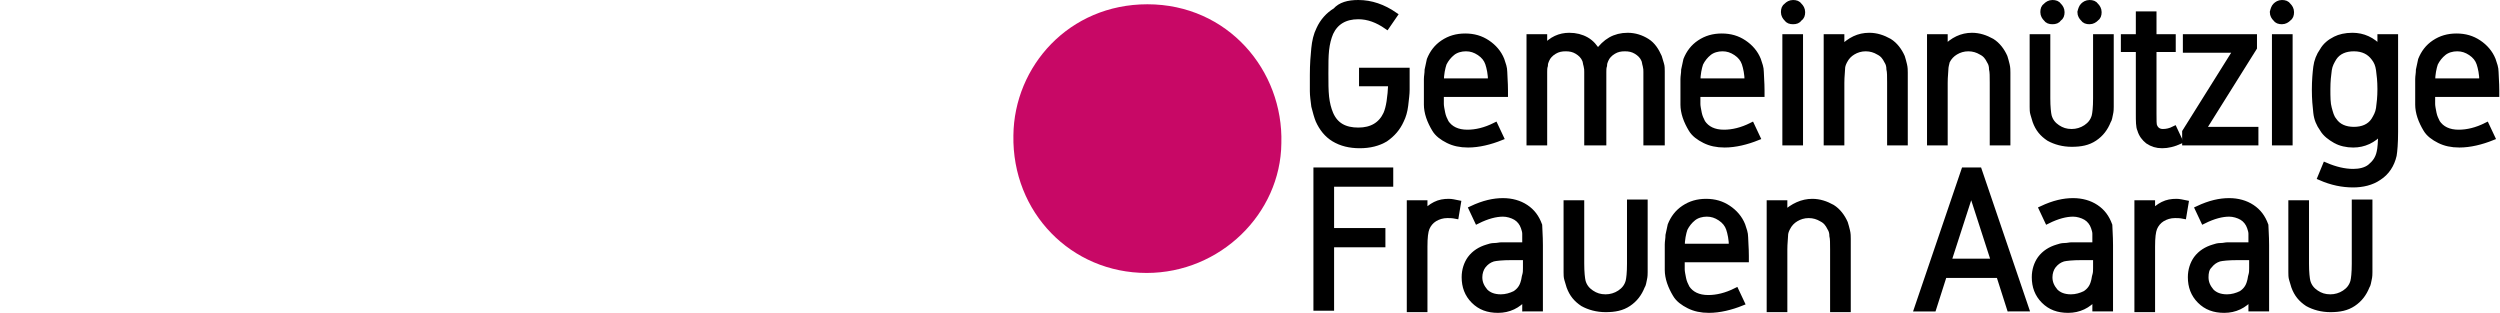
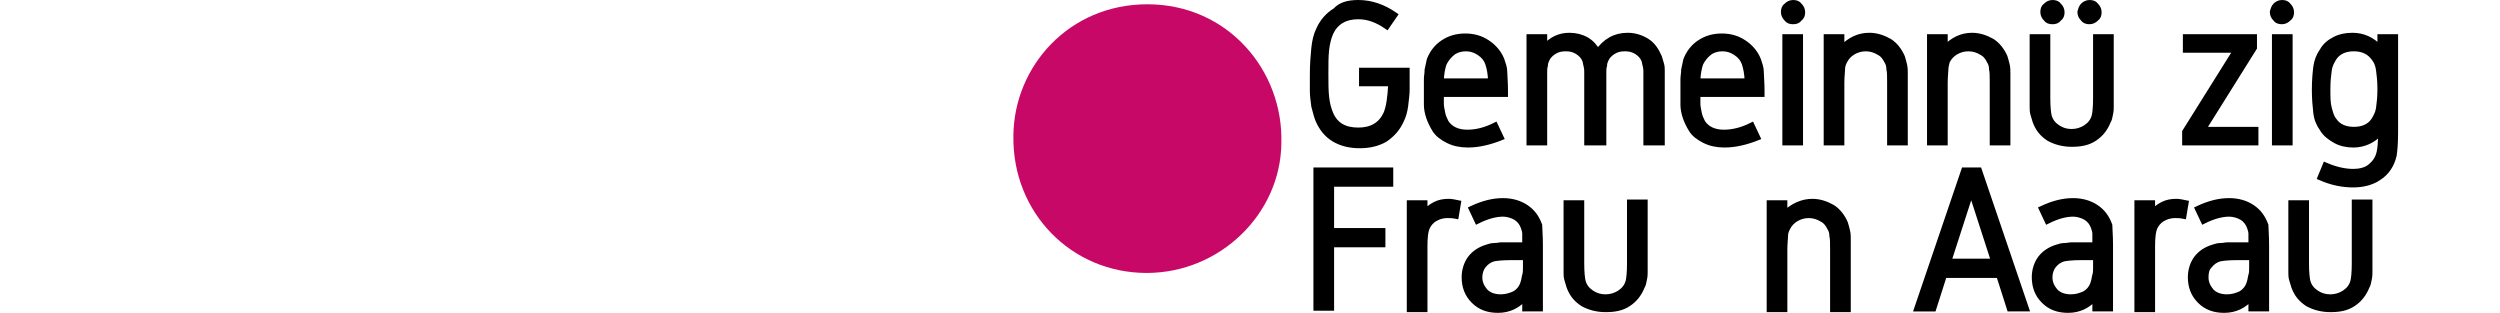
<svg xmlns="http://www.w3.org/2000/svg" version="1.1" id="Ebene_1" x="0px" y="0px" viewBox="0 0 350.8 43.9" style="enable-background:new 0 0 350.8 43.9;" xml:space="preserve">
  <style type="text/css">
	.st0{fill:#C80866;}
	.st1{stroke:#000000;stroke-width:0.8;stroke-miterlimit:10;}
</style>
  <g id="bildmarke">
    <g>
      <path class="st0" d="M160.9,38.3c-10.6,0-18.9-8.5-18.7-19.3C142.3,9.3,150,0.6,161,0.6c11.3,0,19.1,9.3,18.8,19.5    C179.7,30,171.2,38.3,160.9,38.3" />
    </g>
  </g>
  <g id="textmarke">
    <g>
      <g>
        <path class="st1" d="M190.6,0.4c1.8,0,3.5,0.6,5.1,1.7l-1.1,1.6c-1.3-0.9-2.6-1.4-4-1.4c-1.9,0-3.2,0.8-3.9,2.3     c-0.3,0.7-0.5,1.5-0.6,2.4c-0.1,0.9-0.1,2-0.1,3.3s0,2.4,0.1,3.3c0.1,0.9,0.3,1.7,0.6,2.4c0.7,1.6,2,2.3,3.9,2.3     c1.9,0,3.2-0.8,3.9-2.3c0.4-0.9,0.6-2.3,0.7-4.3h-4.1V9.9h6.3c0,1.1,0,2,0,2.7c0,0.6-0.1,1.3-0.2,2.2c-0.1,0.8-0.3,1.5-0.6,2.1     c-0.5,1.1-1.2,1.9-2.2,2.6c-1,0.6-2.2,0.9-3.6,0.9c-1.4,0-2.6-0.3-3.6-0.9c-1-0.6-1.7-1.5-2.2-2.6c-0.2-0.5-0.4-1.2-0.6-2     c-0.1-0.8-0.2-1.5-0.2-2.1c0-0.6,0-1.4,0-2.3c0-1.5,0.1-2.7,0.2-3.7c0.1-1,0.3-1.9,0.7-2.7c0.5-1.1,1.3-2,2.3-2.6     C188.1,0.7,189.2,0.4,190.6,0.4z" />
        <path class="st1" d="M206,20.3c-1.1,0-2-0.2-2.8-0.6c-0.8-0.4-1.5-0.9-1.9-1.6c-0.3-0.5-0.6-1.1-0.8-1.7s-0.3-1.2-0.3-1.7     c0-0.5,0-1.1,0-2c0-0.7,0-1.2,0-1.6c0-0.4,0.1-0.8,0.1-1.3c0.1-0.5,0.2-1,0.3-1.4c0.4-1,1-1.8,1.9-2.4c0.9-0.6,1.9-0.9,3.1-0.9     c1.2,0,2.2,0.3,3.1,0.9c0.9,0.6,1.6,1.4,2,2.4c0.2,0.6,0.4,1.1,0.4,1.7c0,0.6,0.1,1.4,0.1,2.6v0.5h-9c0,0.6,0,1.1,0,1.4     s0.1,0.8,0.2,1.3c0.1,0.5,0.3,0.9,0.5,1.3c0.6,0.9,1.6,1.4,3,1.4c1.2,0,2.5-0.3,3.9-1l0.8,1.7C209.1,19.9,207.5,20.3,206,20.3z      M209.2,11.4c0-1-0.2-1.9-0.4-2.5c-0.2-0.6-0.6-1.1-1.2-1.5c-0.6-0.4-1.2-0.6-1.9-0.6c-0.7,0-1.4,0.2-1.9,0.6s-0.9,0.9-1.2,1.5     c-0.2,0.6-0.4,1.5-0.4,2.5H209.2z" />
        <path class="st1" d="M224.8,20h-2.1v-8.7c0-0.6,0-1,0-1.2c0-0.3,0-0.5-0.1-0.9c-0.1-0.3-0.1-0.6-0.2-0.8     c-0.2-0.5-0.6-0.9-1.1-1.2c-0.5-0.3-1-0.4-1.6-0.4c-0.6,0-1.1,0.1-1.6,0.4c-0.5,0.3-0.9,0.7-1.1,1.2c-0.1,0.2-0.2,0.5-0.2,0.8     c-0.1,0.3-0.1,0.6-0.1,0.9c0,0.3,0,0.7,0,1.2V20h-2.1V5.2h2.1v1.5c1-1.2,2.2-1.7,3.5-1.7c0.9,0,1.7,0.2,2.4,0.6     c0.7,0.4,1.2,1,1.6,1.7c0.5-0.7,1.1-1.3,1.8-1.7c0.7-0.4,1.5-0.6,2.4-0.6c1,0,1.9,0.3,2.7,0.8s1.3,1.3,1.7,2.2     c0.1,0.3,0.2,0.7,0.3,1s0.1,0.7,0.1,1c0,0.3,0,0.7,0,1.2V20H231v-8.7c0-0.6,0-1,0-1.2c0-0.3,0-0.5-0.1-0.9     c-0.1-0.3-0.1-0.6-0.2-0.8c-0.2-0.5-0.6-0.9-1.1-1.2c-0.5-0.3-1-0.4-1.6-0.4c-0.6,0-1.1,0.1-1.6,0.4c-0.5,0.3-0.9,0.7-1.1,1.2     c-0.1,0.2-0.2,0.5-0.2,0.8c-0.1,0.3-0.1,0.6-0.1,0.9c0,0.3,0,0.7,0,1.2V20z" />
        <path class="st1" d="M242,20.3c-1.1,0-2-0.2-2.8-0.6c-0.8-0.4-1.5-0.9-1.9-1.6c-0.3-0.5-0.6-1.1-0.8-1.7s-0.3-1.2-0.3-1.7     c0-0.5,0-1.1,0-2c0-0.7,0-1.2,0-1.6c0-0.4,0.1-0.8,0.1-1.3c0.1-0.5,0.2-1,0.3-1.4c0.4-1,1-1.8,1.9-2.4c0.9-0.6,1.9-0.9,3.1-0.9     c1.2,0,2.2,0.3,3.1,0.9c0.9,0.6,1.6,1.4,2,2.4c0.2,0.6,0.4,1.1,0.4,1.7c0,0.6,0.1,1.4,0.1,2.6v0.5h-9c0,0.6,0,1.1,0,1.4     s0.1,0.8,0.2,1.3c0.1,0.5,0.3,0.9,0.5,1.3c0.6,0.9,1.6,1.4,3,1.4c1.2,0,2.5-0.3,3.9-1l0.8,1.7C245.1,19.9,243.5,20.3,242,20.3z      M245.2,11.4c0-1-0.2-1.9-0.4-2.5c-0.2-0.6-0.6-1.1-1.2-1.5c-0.6-0.4-1.2-0.6-1.9-0.6c-0.7,0-1.4,0.2-1.9,0.6s-0.9,0.9-1.2,1.5     c-0.2,0.6-0.4,1.5-0.4,2.5H245.2z" />
        <path class="st1" d="M250.7,0.8c0.2-0.2,0.5-0.4,0.9-0.4c0.4,0,0.7,0.1,0.9,0.4c0.2,0.2,0.4,0.5,0.4,0.9c0,0.4-0.1,0.7-0.4,0.9     C252.3,2.9,252,3,251.6,3c-0.4,0-0.7-0.1-0.9-0.4c-0.2-0.2-0.4-0.5-0.4-0.9C250.3,1.3,250.4,1,250.7,0.8z M252.6,20h-2.1V5.2h2.1     V20z" />
        <path class="st1" d="M262.3,5c1,0,1.9,0.3,2.8,0.8c0.8,0.5,1.4,1.3,1.8,2.2c0.1,0.3,0.2,0.7,0.3,1.1c0.1,0.4,0.1,0.8,0.1,1.1     c0,0.3,0,0.7,0,1.3V20h-2.1v-8.4c0-0.9,0-1.5-0.1-1.9c0-0.4-0.1-0.8-0.3-1.1c-0.3-0.6-0.6-1-1.2-1.3c-0.5-0.3-1.1-0.5-1.8-0.5     c-0.7,0-1.3,0.2-1.8,0.5c-0.5,0.3-0.9,0.7-1.2,1.3c-0.2,0.4-0.3,0.7-0.3,1.1c0,0.4-0.1,1-0.1,1.9V20h-2.1V5.2h2.1v1.6     C259.6,5.6,260.8,5,262.3,5z" />
        <path class="st1" d="M276.7,5c1,0,1.9,0.3,2.8,0.8c0.8,0.5,1.4,1.3,1.8,2.2c0.1,0.3,0.2,0.7,0.3,1.1c0.1,0.4,0.1,0.8,0.1,1.1     c0,0.3,0,0.7,0,1.3V20h-2.1v-8.4c0-0.9,0-1.5-0.1-1.9c0-0.4-0.1-0.8-0.3-1.1c-0.3-0.6-0.6-1-1.2-1.3c-0.5-0.3-1.1-0.5-1.8-0.5     c-0.7,0-1.3,0.2-1.8,0.5c-0.5,0.3-0.9,0.7-1.2,1.3C273.1,9,273,9.4,273,9.7c0,0.4-0.1,1-0.1,1.9V20h-2.1V5.2h2.1v1.6     C274,5.6,275.3,5,276.7,5z" />
        <path class="st1" d="M285.2,5.2h2.1v8.6c0,1.2,0.1,2.1,0.2,2.5c0.2,0.7,0.6,1.2,1.2,1.6c0.6,0.4,1.2,0.6,2,0.6     c0.7,0,1.4-0.2,2-0.6c0.6-0.4,1-0.9,1.2-1.6c0.1-0.4,0.2-1.2,0.2-2.5V5.2h2.1v8.7c0,0.5,0,0.9,0,1.1s0,0.6-0.1,1     c-0.1,0.4-0.1,0.7-0.3,1c-0.4,1-1,1.8-1.9,2.4c-0.9,0.6-1.9,0.8-3.2,0.8c-1.2,0-2.3-0.3-3.2-0.8c-0.9-0.6-1.5-1.3-1.9-2.4     c-0.1-0.3-0.2-0.7-0.3-1s-0.1-0.7-0.1-1s0-0.6,0-1.1V5.2z M287.1,0.8c0.2-0.2,0.5-0.4,0.9-0.4s0.7,0.1,0.9,0.4     c0.2,0.2,0.4,0.5,0.4,0.9c0,0.4-0.1,0.7-0.4,0.9C288.7,2.9,288.4,3,288,3s-0.7-0.1-0.9-0.4c-0.2-0.2-0.4-0.5-0.4-0.9     C286.7,1.3,286.8,1,287.1,0.8z M292.3,0.8c0.2-0.2,0.5-0.4,0.9-0.4c0.4,0,0.7,0.1,0.9,0.4c0.2,0.2,0.4,0.5,0.4,0.9     c0,0.4-0.1,0.7-0.4,0.9c-0.2,0.2-0.5,0.4-0.9,0.4c-0.4,0-0.7-0.1-0.9-0.4c-0.2-0.2-0.4-0.5-0.4-0.9C292,1.3,292.1,1,292.3,0.8z" />
-         <path class="st1" d="M300.1,15.9v-9H298V5.2h2.1V2h2.1v3.2h2.7v1.7h-2.7v9c0,1,0,1.6,0.1,1.8c0.2,0.5,0.6,0.8,1.2,0.8     c0.5,0,1-0.1,1.6-0.4l0.8,1.7c-0.9,0.4-1.7,0.6-2.5,0.6c-0.8,0-1.4-0.2-2-0.6c-0.5-0.4-0.9-0.9-1.1-1.6     C300.1,17.8,300.1,17,300.1,15.9z" />
        <path class="st1" d="M316.5,18.2V20h-9.9v-1.5l7.2-11.5h-7.1V5.2h9.6v1.5l-7.2,11.5H316.5z" />
        <path class="st1" d="M319.3,0.8c0.2-0.2,0.5-0.4,0.9-0.4c0.4,0,0.7,0.1,0.9,0.4c0.2,0.2,0.4,0.5,0.4,0.9c0,0.4-0.1,0.7-0.4,0.9     c-0.2,0.2-0.5,0.4-0.9,0.4c-0.4,0-0.7-0.1-0.9-0.4c-0.2-0.2-0.4-0.5-0.4-0.9C319,1.3,319.1,1,319.3,0.8z M321.3,20h-2.1V5.2h2.1     V20z" />
        <path class="st1" d="M330.1,5c1.5,0,2.8,0.6,3.9,1.8V5.2h2.1v13.3c0,1.6-0.1,2.7-0.2,3.3c-0.3,1.3-1,2.4-2.1,3.1     c-1,0.7-2.3,1-3.6,1c-1.5,0-3-0.3-4.6-1l0.7-1.7c1.4,0.6,2.7,0.9,3.9,0.9c0.9,0,1.8-0.2,2.4-0.7s1.1-1.1,1.3-2.1     c0.1-0.4,0.2-1.4,0.2-2.8c-1.1,1.2-2.4,1.8-3.9,1.8c-0.9,0-1.8-0.2-2.5-0.6s-1.4-0.9-1.8-1.6c-0.5-0.7-0.8-1.4-0.9-2.3     s-0.2-1.9-0.2-3.2c0-1.3,0.1-2.4,0.2-3.2s0.4-1.6,0.9-2.3c0.4-0.7,1-1.2,1.8-1.6C328.3,5.2,329.1,5,330.1,5z M330.3,6.8     c-1.2,0-2.2,0.4-2.8,1.3c-0.3,0.5-0.6,1-0.7,1.7s-0.2,1.6-0.2,2.7c0,1.1,0,2,0.2,2.7s0.3,1.2,0.7,1.7c0.6,0.9,1.6,1.3,2.8,1.3     c1.2,0,2.2-0.4,2.8-1.3c0.3-0.5,0.6-1,0.7-1.7c0.1-0.7,0.2-1.6,0.2-2.7c0-1.1-0.1-2-0.2-2.7c-0.1-0.7-0.3-1.2-0.7-1.7     C332.5,7.3,331.6,6.8,330.3,6.8z" />
-         <path class="st1" d="M345.1,20.3c-1.1,0-2-0.2-2.8-0.6c-0.8-0.4-1.5-0.9-1.9-1.6c-0.3-0.5-0.6-1.1-0.8-1.7s-0.3-1.2-0.3-1.7     c0-0.5,0-1.1,0-2c0-0.7,0-1.2,0-1.6c0-0.4,0.1-0.8,0.1-1.3c0.1-0.5,0.2-1,0.3-1.4c0.4-1,1-1.8,1.9-2.4c0.9-0.6,1.9-0.9,3.1-0.9     c1.2,0,2.2,0.3,3.1,0.9c0.9,0.6,1.6,1.4,2,2.4c0.2,0.6,0.4,1.1,0.4,1.7c0,0.6,0.1,1.4,0.1,2.6v0.5h-9c0,0.6,0,1.1,0,1.4     s0.1,0.8,0.2,1.3c0.1,0.5,0.3,0.9,0.5,1.3c0.6,0.9,1.6,1.4,3,1.4c1.2,0,2.5-0.3,3.9-1l0.8,1.7C348.2,19.9,346.6,20.3,345.1,20.3z      M348.3,11.4c0-1-0.2-1.9-0.4-2.5c-0.2-0.6-0.6-1.1-1.2-1.5c-0.6-0.4-1.2-0.6-1.9-0.6c-0.7,0-1.4,0.2-1.9,0.6s-0.9,0.9-1.2,1.5     c-0.2,0.6-0.4,1.5-0.4,2.5H348.3z" />
        <path class="st1" d="M184.7,23.9h10.4v1.9h-8.3v6.6h7.2v1.9h-7.2v8.9h-2.1V23.9z" />
        <path class="st1" d="M199.8,30c0.5-0.6,1-1,1.6-1.3c0.6-0.3,1.2-0.4,1.9-0.4c0.4,0,0.8,0.1,1.3,0.2l-0.3,1.8     c-0.5-0.1-0.9-0.1-1.2-0.1c-0.7,0-1.3,0.2-1.8,0.5c-0.5,0.3-0.9,0.8-1.1,1.3c-0.2,0.5-0.3,1.3-0.3,2.6v8.8h-2.1V28.5h2.1V30z" />
        <path class="st1" d="M216.1,34.4v8.9H214v-1.6c-1,1.2-2.3,1.8-3.8,1.8c-1.4,0-2.5-0.4-3.4-1.3c-0.9-0.9-1.3-2-1.3-3.3     c0-1,0.3-1.9,0.8-2.6c0.6-0.8,1.4-1.3,2.4-1.6c0.3-0.1,0.6-0.2,1-0.2c0.4,0,0.7-0.1,1-0.1c0.3,0,0.7,0,1.2,0h2.1     c0-0.7,0-1.2,0-1.6c0-0.3-0.1-0.6-0.2-0.9c-0.2-0.6-0.6-1.1-1.1-1.4c-0.5-0.3-1.2-0.5-1.8-0.5c-1,0-2.2,0.3-3.6,1l-0.8-1.7     c1.7-0.8,3.1-1.1,4.4-1.1c1.2,0,2.3,0.3,3.2,0.9c0.9,0.6,1.5,1.4,1.9,2.5C216,32.1,216.1,33,216.1,34.4z M207.6,38.9     c0,0.8,0.3,1.4,0.8,2c0.5,0.5,1.2,0.8,2.2,0.8c0.7,0,1.4-0.2,2-0.5c0.6-0.4,1-0.9,1.2-1.7c0.1-0.3,0.1-0.6,0.2-0.9s0.1-0.7,0.1-1     c0-0.3,0-0.8,0-1.5h-2c-1.3,0-2.2,0.1-2.6,0.2c-0.6,0.2-1,0.5-1.4,1C207.8,37.7,207.6,38.3,207.6,38.9z" />
        <path class="st1" d="M219.8,28.5h2.1V37c0,1.2,0.1,2.1,0.2,2.5c0.2,0.7,0.6,1.2,1.2,1.6c0.6,0.4,1.2,0.6,2,0.6     c0.7,0,1.4-0.2,2-0.6c0.6-0.4,1-0.9,1.2-1.6c0.1-0.4,0.2-1.2,0.2-2.5v-8.6h2.1v8.7c0,0.5,0,0.9,0,1.1s0,0.6-0.1,1s-0.1,0.7-0.3,1     c-0.4,1-1,1.8-1.9,2.4c-0.9,0.6-1.9,0.8-3.2,0.8c-1.2,0-2.3-0.3-3.2-0.8c-0.9-0.6-1.5-1.3-1.9-2.4c-0.1-0.3-0.2-0.7-0.3-1     s-0.1-0.7-0.1-1s0-0.6,0-1.1V28.5z" />
-         <path class="st1" d="M239.8,43.5c-1.1,0-2-0.2-2.8-0.6c-0.8-0.4-1.5-0.9-1.9-1.6c-0.3-0.5-0.6-1.1-0.8-1.7s-0.3-1.2-0.3-1.7     c0-0.5,0-1.1,0-2c0-0.7,0-1.2,0-1.6c0-0.4,0.1-0.8,0.1-1.3c0.1-0.5,0.2-1,0.3-1.4c0.4-1,1-1.8,1.9-2.4c0.9-0.6,1.9-0.9,3.1-0.9     c1.2,0,2.2,0.3,3.1,0.9c0.9,0.6,1.6,1.4,2,2.4c0.2,0.6,0.4,1.1,0.4,1.7c0,0.6,0.1,1.4,0.1,2.6v0.5h-9c0,0.6,0,1.1,0,1.4     s0.1,0.8,0.2,1.3c0.1,0.5,0.3,0.9,0.5,1.3c0.6,0.9,1.6,1.4,3,1.4c1.2,0,2.5-0.3,3.9-1l0.8,1.7C242.9,43.1,241.3,43.5,239.8,43.5z      M243,34.6c0-1-0.2-1.9-0.4-2.5c-0.2-0.6-0.6-1.1-1.2-1.5c-0.6-0.4-1.2-0.6-1.9-0.6c-0.7,0-1.4,0.2-1.9,0.6s-0.9,0.9-1.2,1.5     c-0.2,0.6-0.4,1.5-0.4,2.5H243z" />
        <path class="st1" d="M254.3,28.3c1,0,1.9,0.3,2.8,0.8c0.8,0.5,1.4,1.3,1.8,2.2c0.1,0.3,0.2,0.7,0.3,1.1c0.1,0.4,0.1,0.8,0.1,1.1     c0,0.3,0,0.7,0,1.3v8.6h-2.1v-8.4c0-0.9,0-1.5-0.1-1.9c0-0.4-0.1-0.8-0.3-1.1c-0.3-0.6-0.6-1-1.2-1.3c-0.5-0.3-1.1-0.5-1.8-0.5     c-0.7,0-1.3,0.2-1.8,0.5c-0.5,0.3-0.9,0.7-1.2,1.3c-0.2,0.4-0.3,0.7-0.3,1.1c0,0.4-0.1,1-0.1,1.9v8.4h-2.1V28.5h2.1V30     C251.6,28.9,252.9,28.3,254.3,28.3z" />
        <path class="st1" d="M275.6,23.9h2.1l6.6,19.4H282l-1.5-4.7h-7.7l-1.5,4.7H269L275.6,23.9z M279.8,36.7l-3.2-9.9l-3.2,9.9H279.8z     " />
        <path class="st1" d="M296.1,34.4v8.9h-2.1v-1.6c-1,1.2-2.3,1.8-3.8,1.8c-1.4,0-2.5-0.4-3.4-1.3c-0.9-0.9-1.3-2-1.3-3.3     c0-1,0.3-1.9,0.8-2.6c0.6-0.8,1.4-1.3,2.4-1.6c0.3-0.1,0.6-0.2,1-0.2c0.4,0,0.7-0.1,1-0.1c0.3,0,0.7,0,1.2,0h2.1     c0-0.7,0-1.2,0-1.6c0-0.3-0.1-0.6-0.2-0.9c-0.2-0.6-0.6-1.1-1.1-1.4c-0.5-0.3-1.2-0.5-1.8-0.5c-1,0-2.2,0.3-3.6,1l-0.8-1.7     c1.7-0.8,3.1-1.1,4.4-1.1c1.2,0,2.3,0.3,3.2,0.9c0.9,0.6,1.5,1.4,1.9,2.5C296,32.1,296.1,33,296.1,34.4z M287.6,38.9     c0,0.8,0.3,1.4,0.8,2c0.5,0.5,1.2,0.8,2.2,0.8c0.7,0,1.4-0.2,2-0.5c0.6-0.4,1-0.9,1.2-1.7c0.1-0.3,0.1-0.6,0.2-0.9s0.1-0.7,0.1-1     c0-0.3,0-0.8,0-1.5h-2c-1.3,0-2.2,0.1-2.6,0.2c-0.6,0.2-1,0.5-1.4,1C287.8,37.7,287.6,38.3,287.6,38.9z" />
        <path class="st1" d="M301.9,30c0.5-0.6,1-1,1.6-1.3c0.6-0.3,1.2-0.4,1.9-0.4c0.4,0,0.8,0.1,1.3,0.2l-0.3,1.8     c-0.5-0.1-0.9-0.1-1.2-0.1c-0.7,0-1.3,0.2-1.8,0.5c-0.5,0.3-0.9,0.8-1.1,1.3c-0.2,0.5-0.3,1.3-0.3,2.6v8.8h-2.1V28.5h2.1V30z" />
        <path class="st1" d="M318,34.4v8.9h-2.1v-1.6c-1,1.2-2.3,1.8-3.8,1.8c-1.4,0-2.5-0.4-3.4-1.3c-0.9-0.9-1.3-2-1.3-3.3     c0-1,0.3-1.9,0.8-2.6c0.6-0.8,1.4-1.3,2.4-1.6c0.3-0.1,0.6-0.2,1-0.2c0.4,0,0.7-0.1,1-0.1c0.3,0,0.7,0,1.2,0h2.1     c0-0.7,0-1.2,0-1.6c0-0.3-0.1-0.6-0.2-0.9c-0.2-0.6-0.6-1.1-1.1-1.4c-0.5-0.3-1.2-0.5-1.8-0.5c-1,0-2.2,0.3-3.6,1l-0.8-1.7     c1.7-0.8,3.1-1.1,4.4-1.1c1.2,0,2.3,0.3,3.2,0.9c0.9,0.6,1.5,1.4,1.9,2.5C317.9,32.1,318,33,318,34.4z M309.5,38.9     c0,0.8,0.3,1.4,0.8,2c0.5,0.5,1.2,0.8,2.2,0.8c0.7,0,1.4-0.2,2-0.5c0.6-0.4,1-0.9,1.2-1.7c0.1-0.3,0.1-0.6,0.2-0.9s0.1-0.7,0.1-1     c0-0.3,0-0.8,0-1.5h-2c-1.3,0-2.2,0.1-2.6,0.2c-0.6,0.2-1,0.5-1.4,1C309.6,37.7,309.5,38.3,309.5,38.9z" />
        <path class="st1" d="M321.5,28.5h2.1V37c0,1.2,0.1,2.1,0.2,2.5c0.2,0.7,0.6,1.2,1.2,1.6c0.6,0.4,1.2,0.6,2,0.6     c0.7,0,1.4-0.2,2-0.6c0.6-0.4,1-0.9,1.2-1.6c0.1-0.4,0.2-1.2,0.2-2.5v-8.6h2.1v8.7c0,0.5,0,0.9,0,1.1s0,0.6-0.1,1s-0.1,0.7-0.3,1     c-0.4,1-1,1.8-1.9,2.4c-0.9,0.6-1.9,0.8-3.2,0.8c-1.2,0-2.3-0.3-3.2-0.8c-0.9-0.6-1.5-1.3-1.9-2.4c-0.1-0.3-0.2-0.7-0.3-1     s-0.1-0.7-0.1-1s0-0.6,0-1.1V28.5z" />
      </g>
    </g>
  </g>
</svg>